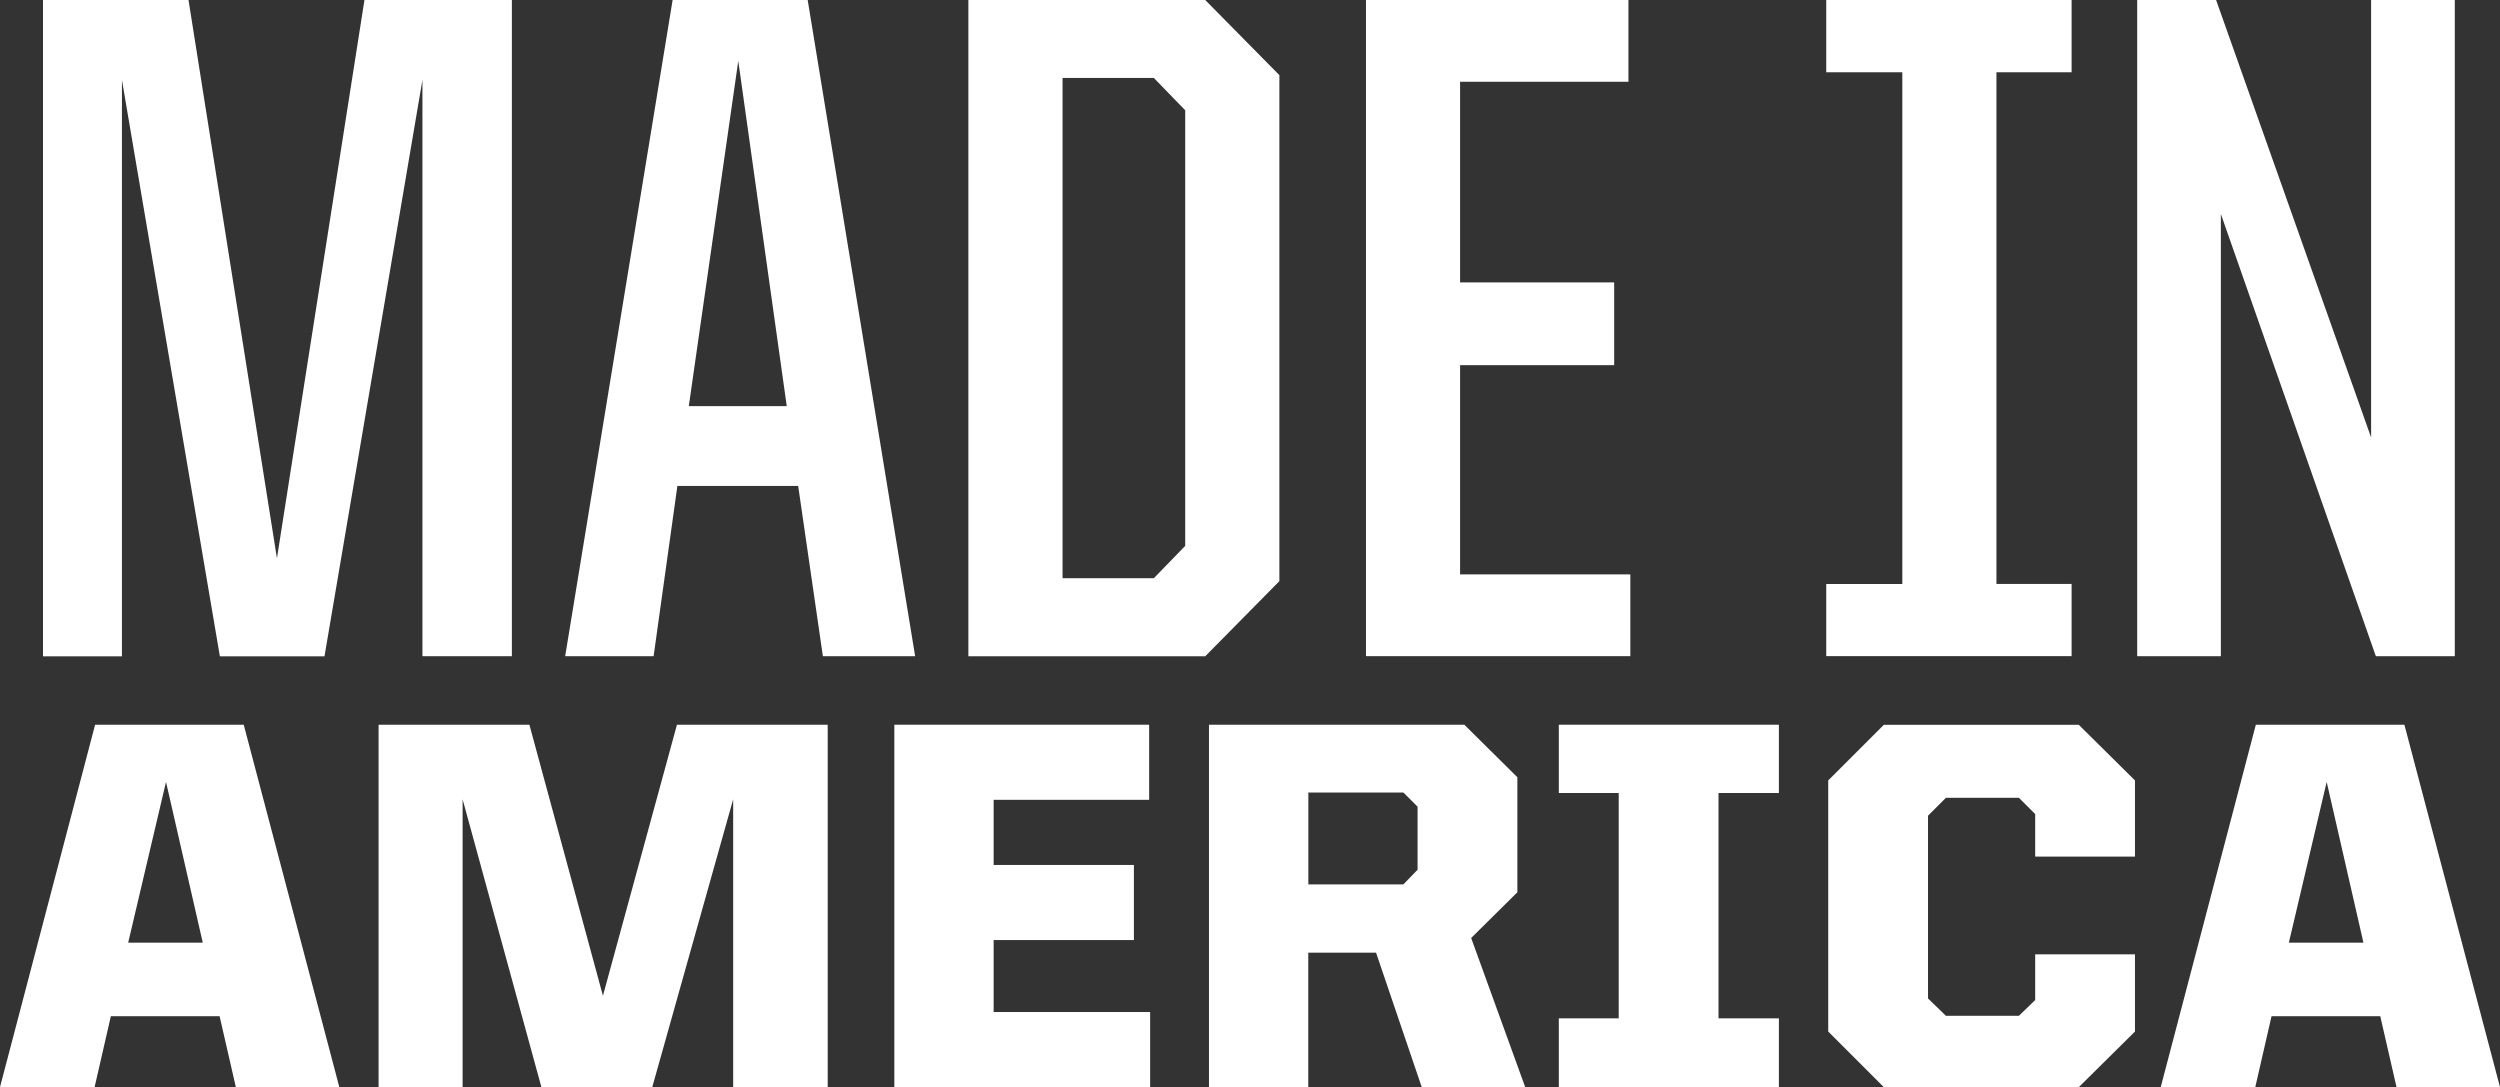
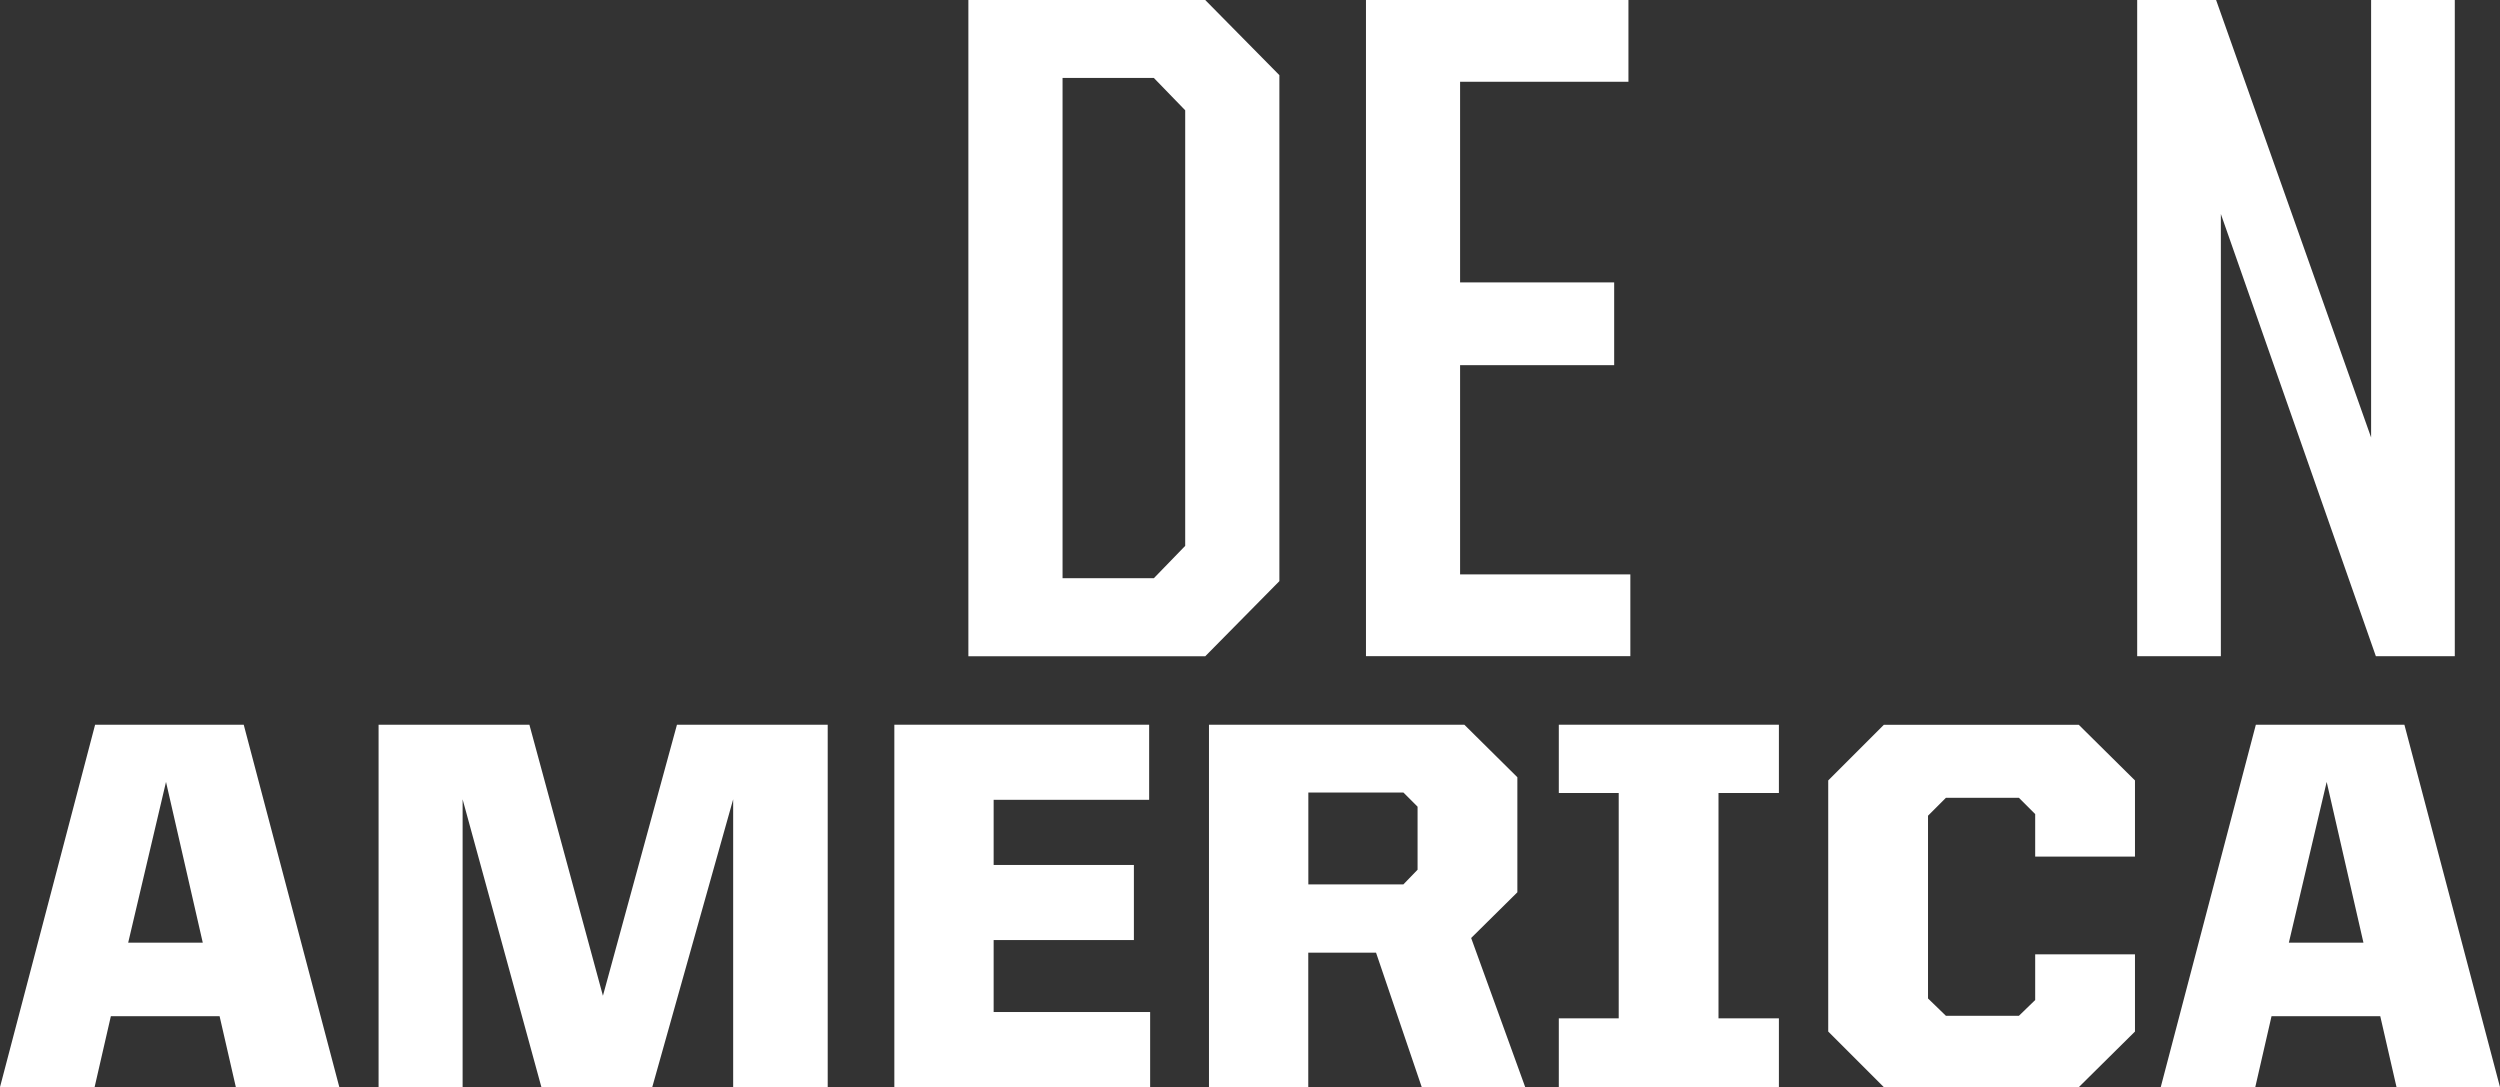
<svg xmlns="http://www.w3.org/2000/svg" id="Layer_2" data-name="Layer 2" viewBox="0 0 352.24 153.17">
  <rect x="0" y="0" width="352.24" height="153.17" fill="#333333" stroke="none" />
  <defs>
    <style> .cls-1 { fill: #fff; stroke-width: 0px; } </style>
  </defs>
  <g id="Layer_1-2" data-name="Layer 1">
    <g>
      <g>
        <path class="cls-1" d="M13.4,102.11h20.94l13.47,51.06h-14.58l-2.29-9.99h-15.32l-2.29,9.99H0l13.4-51.06ZM18.06,132.82h10.51l-5.18-22.65-5.33,22.65Z" />
        <path class="cls-1" d="M53.35,102.11h21.24l10.36,38.19,10.43-38.19h21.24v51.06h-13.32v-40.55l-11.4,40.55h-15.62l-11.1-40.55v40.55h-11.84v-51.06Z" />
        <path class="cls-1" d="M126.02,102.11h35.89v10.58h-21.91v9.18h19.76v10.58h-19.76v10.14h22.05v10.58h-36.04v-51.06Z" />
        <path class="cls-1" d="M170.35,102.11h35.97l7.47,7.4v16.21l-6.51,6.44,7.62,21.02h-14.58l-6.44-18.95h-9.55v18.95h-13.99v-51.06ZM197.73,124.61l2-2.07v-8.88l-2-2h-13.39v12.95h13.39Z" />
        <path class="cls-1" d="M219.63,143.48h8.44v-31.75h-8.44v-9.62h31.01v9.62h-8.51v31.75h8.51v9.69h-31.01v-9.69Z" />
        <path class="cls-1" d="M257.59,145.33v-35.37l7.84-7.84h27.46l7.92,7.84v10.73h-14.06v-5.99l-2.29-2.29h-10.29l-2.52,2.52v25.75l2.52,2.44h10.29l2.29-2.22v-6.44h14.06v10.88l-7.92,7.84h-27.46l-7.84-7.84Z" />
-         <path class="cls-1" d="M317.83,102.11h20.94l13.47,51.06h-14.58l-2.29-9.99h-15.32l-2.29,9.99h-13.32l13.4-51.06ZM322.49,132.82h10.51l-5.18-22.65-5.33,22.65Z" />
+         <path class="cls-1" d="M317.83,102.11h20.94l13.47,51.06h-14.58l-2.29-9.99h-15.32l-2.29,9.99h-13.32l13.4-51.06M322.49,132.82h10.51l-5.18-22.65-5.33,22.65Z" />
      </g>
      <g>
-         <path class="cls-1" d="M6.06,0h20.5l12.46,78.66L51.35,0h20.77v92.46h-12.6V11.26l-13.8,81.21h-14.74L17.18,11.26v81.21H6.06V0Z" />
-         <path class="cls-1" d="M94.77,0h19.03l15.14,92.46h-13l-3.48-23.99h-17.02l-3.35,23.99h-12.46L94.77,0ZM97.05,57.22h13.8l-6.83-48.64-6.97,48.64Z" />
        <path class="cls-1" d="M136.44,0h33.37l10.45,10.59v71.29l-10.45,10.59h-33.37V0ZM162.57,81.47l4.42-4.56V15.54l-4.42-4.56h-12.86v70.49h12.86Z" />
        <path class="cls-1" d="M192.45,0h36.99v11.52h-23.72v28.27h21.71v11.66h-21.71v29.48h23.99v11.52h-37.25V0Z" />
-         <path class="cls-1" d="M257.31,82.28h10.72V10.18h-10.72V0h34.57v10.18h-10.59v72.09h10.59v10.18h-34.57v-10.18Z" />
        <path class="cls-1" d="M301.12,0h11.12l21.84,61.64V0h11.79v92.46h-11.12l-21.84-62.31v62.31h-11.79V0Z" />
      </g>
    </g>
  </g>
</svg>